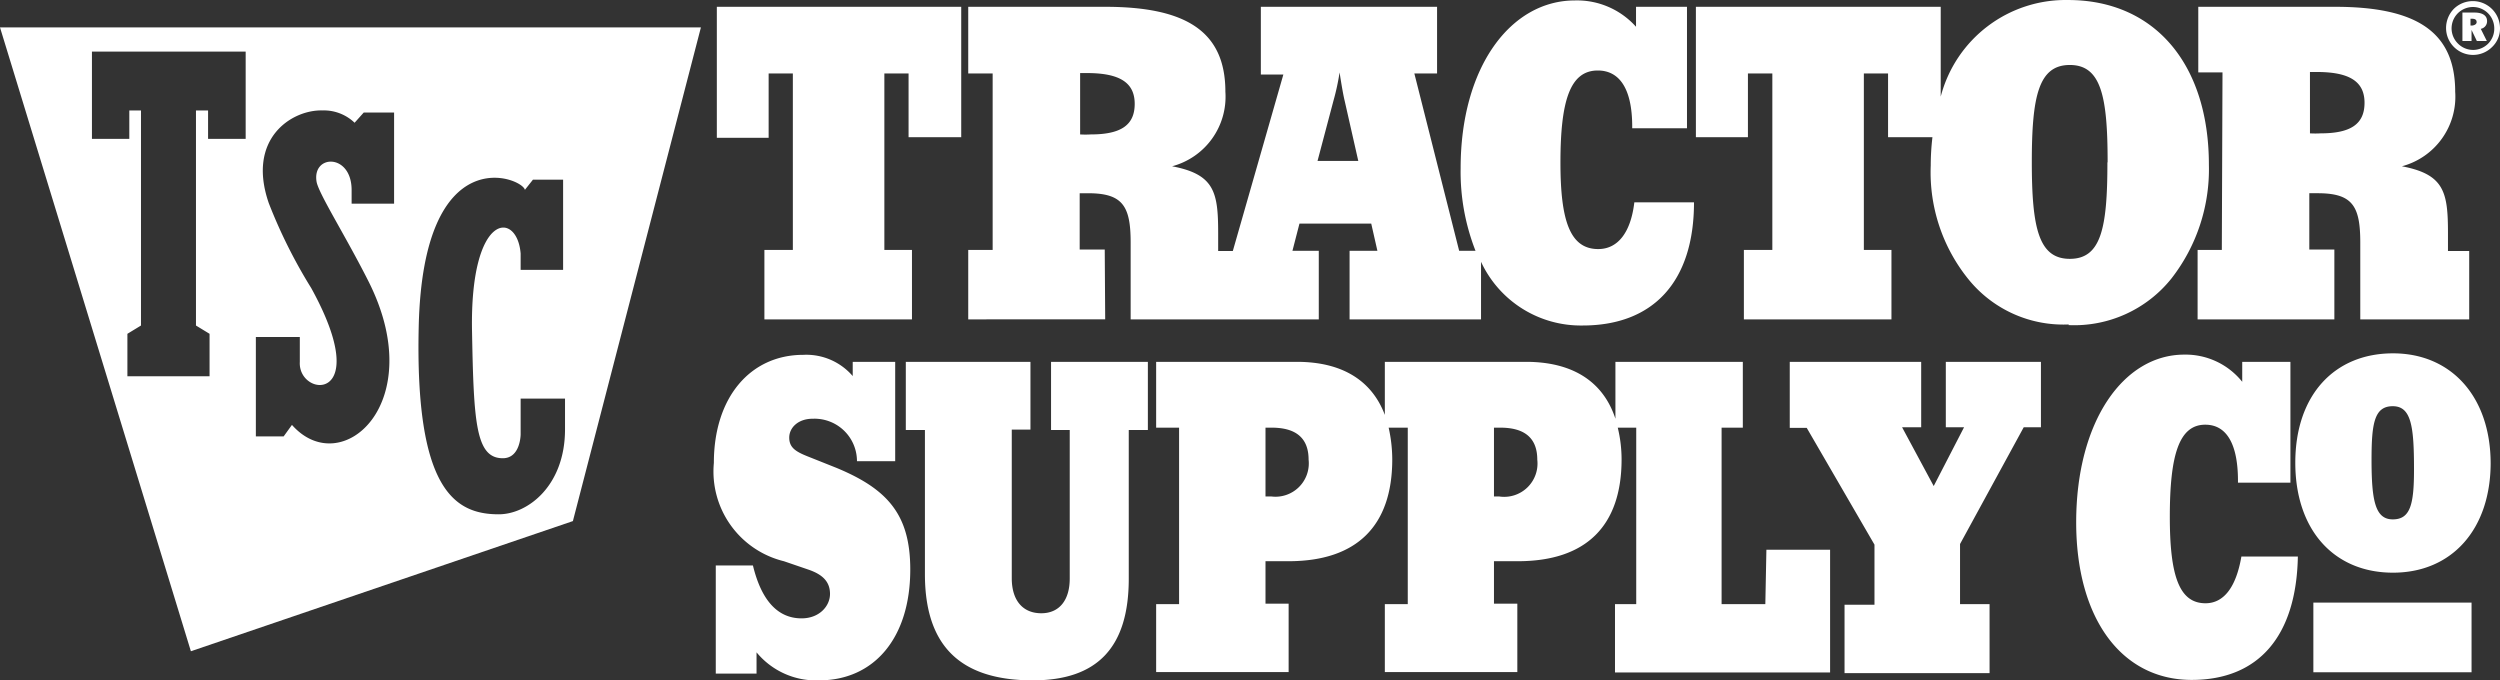
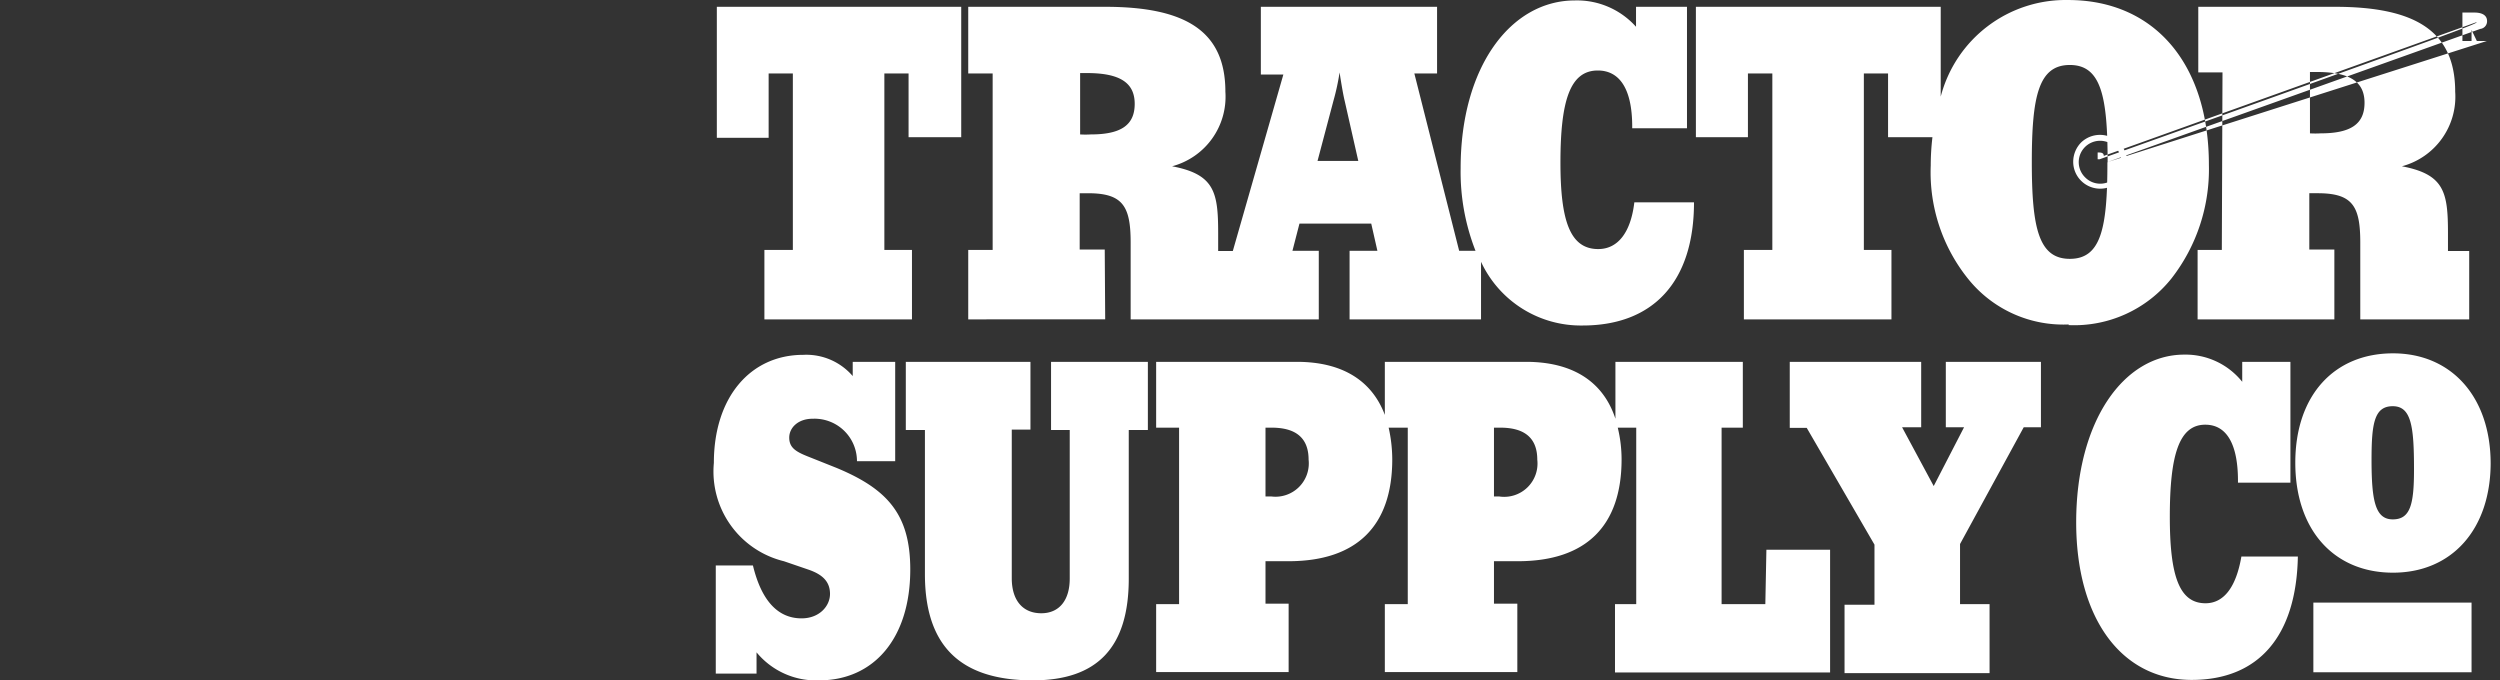
<svg xmlns="http://www.w3.org/2000/svg" viewBox="0 0 734.871 200.008">
  <rect x="0" y="0" width="734.871" height="200.008" fill="#333333" stroke="none" />
-   <path d="M680.008,177.14h46.5v20.472h-46.5ZM225.941,21.6h7.116V73.469h-8.364v20.41h43.378V73.469h-8.114V21.6h7.116V40.327h15.478V2H210.712V40.51h15.229Zm98.928,72.277H284.611V73.469h7.178V21.6h-7.178V2h40.258C348.649,2,360.2,9.244,360.2,26.97a21.159,21.159,0,0,1-15.666,21.908c12.483,2.371,13.544,7.614,13.544,19.66v5.243h4.307L377.24,21.914h-6.616V2h51.8V21.6h-6.679l13.17,52.117h4.806a63.647,63.647,0,0,1-4.369-24.28c0-29.771,14.73-49.307,33.579-49.307a23.273,23.273,0,0,1,17.975,7.739V2h14.98V37.7h-16.1v-.5c0-10.922-3.62-16.477-10.111-16.477-8.114,0-10.985,8.738-10.985,27.088,0,17.226,2.871,25.4,11.11,25.4,5.679,0,9.549-4.743,10.61-13.731h17.539c0,23.343-11.984,36.2-32.768,36.2a32.33,32.33,0,0,1-29.834-18.725V93.879H396.708V73.719h8.176l-1.81-7.989h-21.1l-2.06,7.989h7.74v20.16h-55.3V71.285c0-10.673-2.309-14.481-12.483-14.481h-2.5v16.54h7.365Zm62.414-46.562h11.984l-4-17.663c-.374-1.5-.873-4.307-1.5-8.364a68.039,68.039,0,0,1-1.81,8.364Zm-69.779-7.8a26.191,26.191,0,0,0,3.12,0c8.8,0,12.92-2.683,12.92-8.987s-4.494-9.05-14.043-9.05h-2Zm-71.528,98.054-8.613-3.433c-3.433-1.373-5.368-2.559-5.368-5.492s2.622-5.555,6.866-5.555A12.483,12.483,0,0,1,251.893,135v0c.009.192.013.383.013.575H263.14v-29.21H250.657v4.181a17.975,17.975,0,0,0-14.542-6.241c-15.541,0-26.277,12.483-26.277,31.769a27.151,27.151,0,0,0,20.6,28.9l7.3,2.5c4.119,1.435,6.241,3.557,6.241,7.115s-3.121,7.178-8.363,7.178c-6.991,0-11.8-5.243-14.293-15.542H210.4v31.769h11.984v-6.241a22.657,22.657,0,0,0,18.35,8.239c16.227,0,26.838-12.483,26.838-32.581C267.572,151.3,260.956,143.81,245.976,137.569Zm486.149-1.56c0,19.6-11.422,32.33-28.711,32.33S674.7,155.856,674.7,136.009s11.484-32.144,28.711-32.144,28.711,12.857,28.711,32.393Zm-22.532,1.81c0-12.483-.811-18.413-6.242-18.413s-6.241,5.056-6.241,15.729c0,11.983,1.061,17.538,6.241,17.538s6.242-4.431,6.242-14.6ZM308.953,126.4h5.492v43.69c0,6.241-3,10.174-8.363,10.174s-8.676-3.683-8.676-10.3v-43.69H302.9v-19.91H266.261V126.4h5.618v42.379c0,21.1,10.423,31.208,31.706,31.208,19.1,0,28.212-9.8,28.212-29.9V126.4h5.617V106.362H308.953Zm210.275,35.2h18.724v36.075H474.726v-20.1h6.242V125.71h-5.43a39.594,39.594,0,0,1,1.123,9.3c0,19.6-10.423,29.959-30.521,29.959h-6.99v12.483h6.866v20.1H407.069V177.577h6.741V125.71h-5.618a43.241,43.241,0,0,1,1.061,9.3c0,19.6-10.423,29.959-30.521,29.959h-6.74v12.483h6.8v20.1H339.848V177.577h6.741V125.71h-6.741V106.362h41.381c13.294,0,22.033,5.492,25.84,15.6v-15.6h41.506c13.793,0,22.719,5.867,26.276,16.727V106.362H512.3V125.71h-6.241v51.867h12.857ZM384.662,135.135c0-6.242-3.558-9.425-10.86-9.425h-1.81v20.223h1.685a9.8,9.8,0,0,0,10.985-10.8Zm67.221,0c0-6.242-3.558-9.425-10.861-9.425H439.15v20.223h1.5a9.8,9.8,0,0,0,11.235-10.8Zm120.085-9.55h5.368l-8.925,17.289-9.3-17.289h5.617V106.362H526.094v19.411h4.993L551,160.1v17.663h-8.8v20.1h42.629V177.577H576.15V159.913l18.725-34.328h5.055V106.362H571.968ZM648.3,177.327c-7.74,0-10.486-8.114-10.486-25.4,0-18.287,2.746-27.088,10.423-27.088,6.242,0,9.612,5.618,9.612,16.54v.5h15.417V106.362H659.1v5.867a21.345,21.345,0,0,0-17.039-7.99c-17.85,0-31.769,19.6-31.769,49.308,0,28.149,13.232,46.312,33.954,46.312,19.66,0,30.77-12.858,31.207-36.263h-16.6C657.289,172.646,653.669,177.327,648.3,177.327Zm5-156.037H646.18V2h40.2c23.775,0,35.32,7.244,35.32,24.97a21.159,21.159,0,0,1-15.666,21.908c12.483,2.371,13.544,7.614,13.544,19.66v5.243h6.242v20.1H693.8v-22.6c0-10.673-2.247-14.481-12.483-14.481h-2.5v16.54h7.364V93.879h-40.2V73.469H653.1ZM679.01,39.2a26.62,26.62,0,0,0,3.12,0c8.8,0,12.92-2.683,12.92-8.987s-4.494-9.051-14.043-9.051h-2Zm-70.9,56.174a35.89,35.89,0,0,1-29.338-13.1,49.932,49.932,0,0,1-11.235-33.642,71.731,71.731,0,0,1,.5-8.3H554.992V21.6h-7.116V73.469h8.114v20.41H512.612V73.469h8.364V21.6H513.8V40.327H498.506V2h71.965V28.4A37.947,37.947,0,0,1,607.919.007C633.26.007,649.3,18.731,649.3,48.441a52.24,52.24,0,0,1-10.985,33.392,36.578,36.578,0,0,1-30.271,13.731Zm11.422-47.748c0-19.348-1.935-28.523-11.11-28.523s-11.173,9.175-11.173,28.523,2,28.461,11.173,28.461,11.047-8.987,11.047-28.273Zm109.6-39.321L731,12.053h-2.933l-1.561-3.246h0v3.246h-2.683V3.689h3.5c2.5,0,3.745.937,3.745,2.5a2.247,2.247,0,0,1-2,2.309Zm-1.127-1.8c0-.687-.437-1-1.435-1h-.37v2h.562C727.568,7.372,728.005,7,728.005,6.5Zm6.866,1.81a7.488,7.488,0,0,1-2.31,5.493,7.926,7.926,0,0,1-11.209.024l-.025-.024a7.873,7.873,0,0,1-2.31-5.555,8.117,8.117,0,0,1,2.31-5.68,7.989,7.989,0,0,1,13.544,5.68Zm-1.685,0a6.273,6.273,0,1,0-10.673,4.49,6.225,6.225,0,0,0,10.673-4.369Z" style="fill:#fff" />
-   <path d="M0,8.058,56.111,191.433,168.4,153.173,206.031,8.058ZM72.214,40.826H61.163V32.463H57.606V95.689L61.6,98.123v12.483H37.449V98.123l3.994-2.434V32.463H38.011v8.363H27.026V15.174H72.214Zm43.628,19.037H103.359V55.868c0-10.86-11.672-10.548-10.3-2.434.624,3.5,8.489,15.853,15.23,29.21,18.1,35.826-7.927,58.732-22.47,42.255l-2.434,3.37H75.21V99.059H88.13v7.3c-.625,10.61,22.157,12.483,3.37-21.658A151.524,151.524,0,0,1,79.017,59.738c-6.616-19.1,6.866-27.525,15.729-27.275a13.037,13.037,0,0,1,9.487,3.62l2.683-3h8.926Zm50.244,66.35c0,16.54-10.923,24.966-19.474,24.966-12.857,0-24.654-7.115-23.53-55.237,1.307-55.611,30.521-43.69,31.207-40.132l2.372-3h8.863V79.336H153.041V74.53c-1-12.608-14.917-12.481-14.293,22.719.5,26.9,1.061,37.449,9.05,37.449,5.243,0,5.243-7.053,5.243-7.053V117.159l13.045,0Z" style="fill:#fff" />
+   <path d="M680.008,177.14h46.5v20.472h-46.5ZM225.941,21.6h7.116V73.469h-8.364v20.41h43.378V73.469h-8.114V21.6h7.116V40.327h15.478V2H210.712V40.51h15.229Zm98.928,72.277H284.611V73.469h7.178V21.6h-7.178V2h40.258C348.649,2,360.2,9.244,360.2,26.97a21.159,21.159,0,0,1-15.666,21.908c12.483,2.371,13.544,7.614,13.544,19.66v5.243h4.307L377.24,21.914h-6.616V2h51.8V21.6h-6.679l13.17,52.117h4.806a63.647,63.647,0,0,1-4.369-24.28c0-29.771,14.73-49.307,33.579-49.307a23.273,23.273,0,0,1,17.975,7.739V2h14.98V37.7h-16.1v-.5c0-10.922-3.62-16.477-10.111-16.477-8.114,0-10.985,8.738-10.985,27.088,0,17.226,2.871,25.4,11.11,25.4,5.679,0,9.549-4.743,10.61-13.731h17.539c0,23.343-11.984,36.2-32.768,36.2a32.33,32.33,0,0,1-29.834-18.725V93.879H396.708V73.719h8.176l-1.81-7.989h-21.1l-2.06,7.989h7.74v20.16h-55.3V71.285c0-10.673-2.309-14.481-12.483-14.481h-2.5v16.54h7.365Zm62.414-46.562h11.984l-4-17.663c-.374-1.5-.873-4.307-1.5-8.364a68.039,68.039,0,0,1-1.81,8.364Zm-69.779-7.8a26.191,26.191,0,0,0,3.12,0c8.8,0,12.92-2.683,12.92-8.987s-4.494-9.05-14.043-9.05h-2Zm-71.528,98.054-8.613-3.433c-3.433-1.373-5.368-2.559-5.368-5.492s2.622-5.555,6.866-5.555A12.483,12.483,0,0,1,251.893,135v0c.009.192.013.383.013.575H263.14v-29.21H250.657v4.181a17.975,17.975,0,0,0-14.542-6.241c-15.541,0-26.277,12.483-26.277,31.769a27.151,27.151,0,0,0,20.6,28.9l7.3,2.5c4.119,1.435,6.241,3.557,6.241,7.115s-3.121,7.178-8.363,7.178c-6.991,0-11.8-5.243-14.293-15.542H210.4v31.769h11.984v-6.241a22.657,22.657,0,0,0,18.35,8.239c16.227,0,26.838-12.483,26.838-32.581C267.572,151.3,260.956,143.81,245.976,137.569Zm486.149-1.56c0,19.6-11.422,32.33-28.711,32.33S674.7,155.856,674.7,136.009s11.484-32.144,28.711-32.144,28.711,12.857,28.711,32.393Zm-22.532,1.81c0-12.483-.811-18.413-6.242-18.413s-6.241,5.056-6.241,15.729c0,11.983,1.061,17.538,6.241,17.538s6.242-4.431,6.242-14.6ZM308.953,126.4h5.492v43.69c0,6.241-3,10.174-8.363,10.174s-8.676-3.683-8.676-10.3v-43.69H302.9v-19.91H266.261V126.4h5.618v42.379c0,21.1,10.423,31.208,31.706,31.208,19.1,0,28.212-9.8,28.212-29.9V126.4h5.617V106.362H308.953Zm210.275,35.2h18.724v36.075H474.726v-20.1h6.242V125.71h-5.43a39.594,39.594,0,0,1,1.123,9.3c0,19.6-10.423,29.959-30.521,29.959h-6.99v12.483h6.866v20.1H407.069V177.577h6.741V125.71h-5.618a43.241,43.241,0,0,1,1.061,9.3c0,19.6-10.423,29.959-30.521,29.959h-6.74v12.483h6.8v20.1H339.848V177.577h6.741V125.71h-6.741V106.362h41.381c13.294,0,22.033,5.492,25.84,15.6v-15.6h41.506c13.793,0,22.719,5.867,26.276,16.727V106.362H512.3V125.71h-6.241v51.867h12.857ZM384.662,135.135c0-6.242-3.558-9.425-10.86-9.425h-1.81v20.223h1.685a9.8,9.8,0,0,0,10.985-10.8Zm67.221,0c0-6.242-3.558-9.425-10.861-9.425H439.15v20.223h1.5a9.8,9.8,0,0,0,11.235-10.8Zm120.085-9.55h5.368l-8.925,17.289-9.3-17.289h5.617V106.362H526.094v19.411h4.993L551,160.1v17.663h-8.8v20.1h42.629V177.577H576.15V159.913l18.725-34.328h5.055V106.362H571.968ZM648.3,177.327c-7.74,0-10.486-8.114-10.486-25.4,0-18.287,2.746-27.088,10.423-27.088,6.242,0,9.612,5.618,9.612,16.54v.5h15.417V106.362H659.1v5.867a21.345,21.345,0,0,0-17.039-7.99c-17.85,0-31.769,19.6-31.769,49.308,0,28.149,13.232,46.312,33.954,46.312,19.66,0,30.77-12.858,31.207-36.263h-16.6C657.289,172.646,653.669,177.327,648.3,177.327Zm5-156.037H646.18V2h40.2c23.775,0,35.32,7.244,35.32,24.97a21.159,21.159,0,0,1-15.666,21.908c12.483,2.371,13.544,7.614,13.544,19.66v5.243h6.242v20.1H693.8v-22.6c0-10.673-2.247-14.481-12.483-14.481h-2.5v16.54h7.364V93.879h-40.2V73.469H653.1ZM679.01,39.2a26.62,26.62,0,0,0,3.12,0c8.8,0,12.92-2.683,12.92-8.987s-4.494-9.051-14.043-9.051h-2Zm-70.9,56.174a35.89,35.89,0,0,1-29.338-13.1,49.932,49.932,0,0,1-11.235-33.642,71.731,71.731,0,0,1,.5-8.3H554.992V21.6h-7.116V73.469h8.114v20.41H512.612V73.469h8.364V21.6H513.8V40.327H498.506V2h71.965V28.4A37.947,37.947,0,0,1,607.919.007C633.26.007,649.3,18.731,649.3,48.441a52.24,52.24,0,0,1-10.985,33.392,36.578,36.578,0,0,1-30.271,13.731Zm11.422-47.748c0-19.348-1.935-28.523-11.11-28.523s-11.173,9.175-11.173,28.523,2,28.461,11.173,28.461,11.047-8.987,11.047-28.273ZL731,12.053h-2.933l-1.561-3.246h0v3.246h-2.683V3.689h3.5c2.5,0,3.745.937,3.745,2.5a2.247,2.247,0,0,1-2,2.309Zm-1.127-1.8c0-.687-.437-1-1.435-1h-.37v2h.562C727.568,7.372,728.005,7,728.005,6.5Zm6.866,1.81a7.488,7.488,0,0,1-2.31,5.493,7.926,7.926,0,0,1-11.209.024l-.025-.024a7.873,7.873,0,0,1-2.31-5.555,8.117,8.117,0,0,1,2.31-5.68,7.989,7.989,0,0,1,13.544,5.68Zm-1.685,0a6.273,6.273,0,1,0-10.673,4.49,6.225,6.225,0,0,0,10.673-4.369Z" style="fill:#fff" />
</svg>